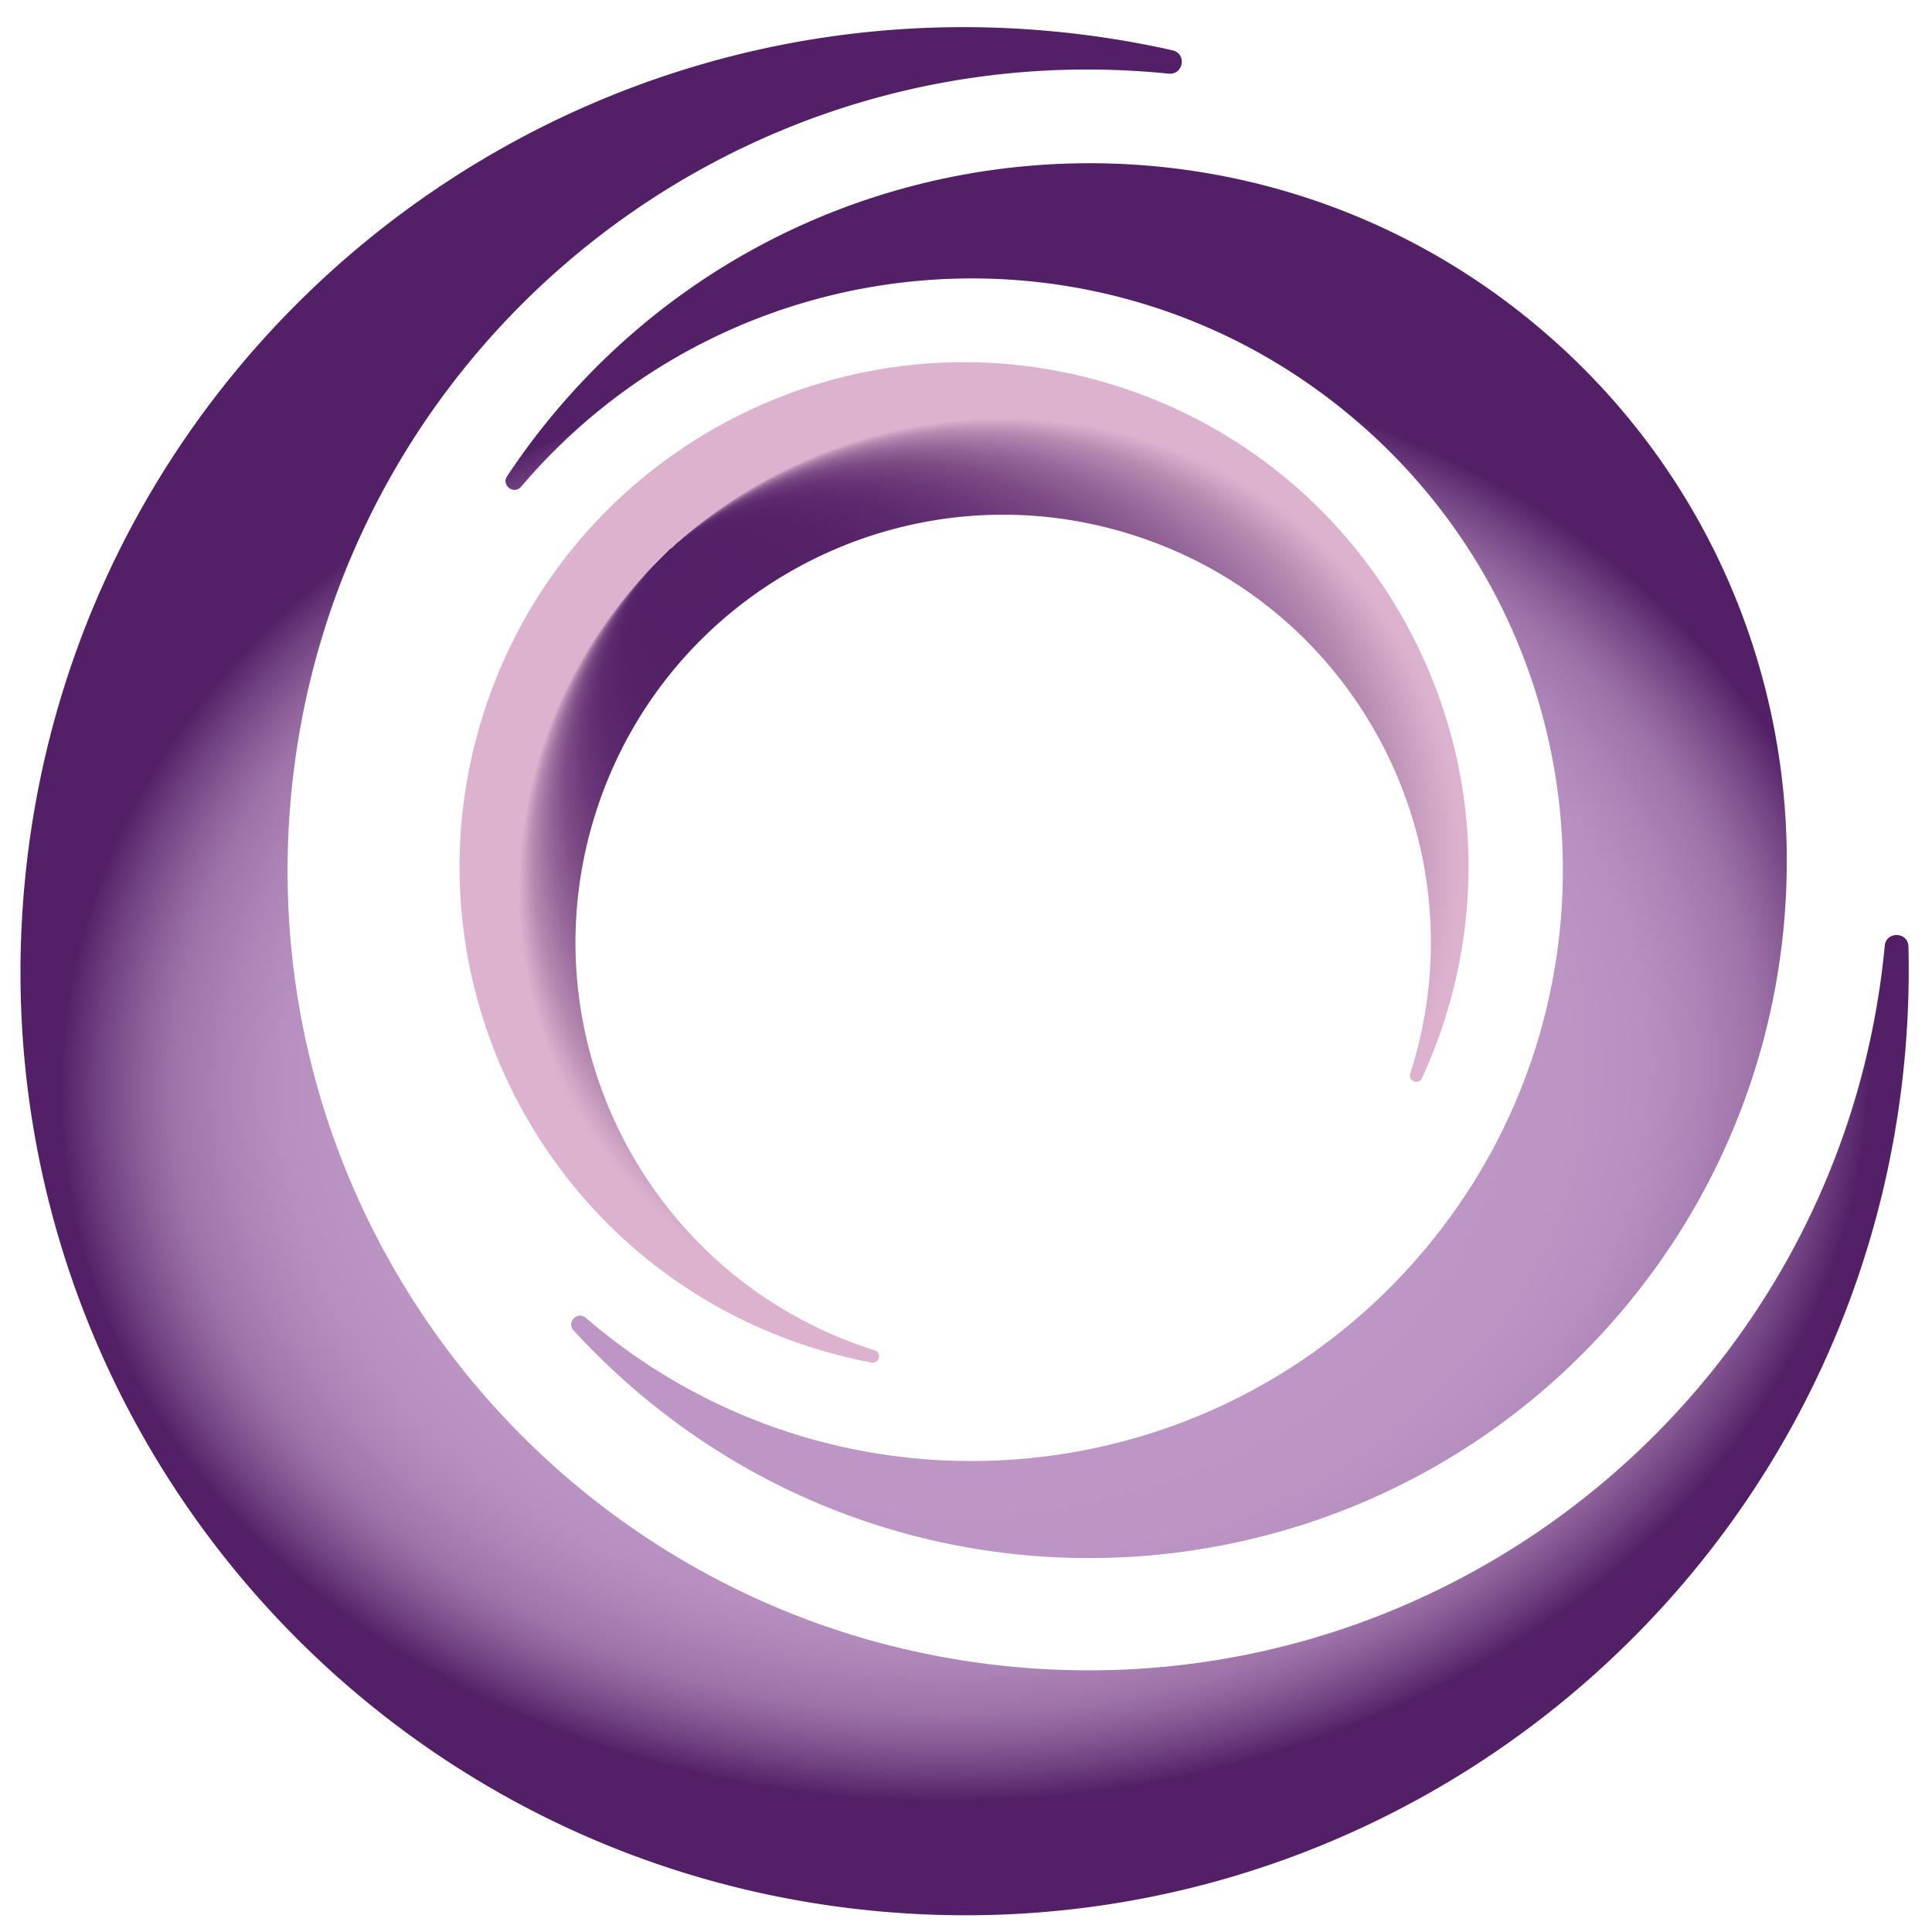
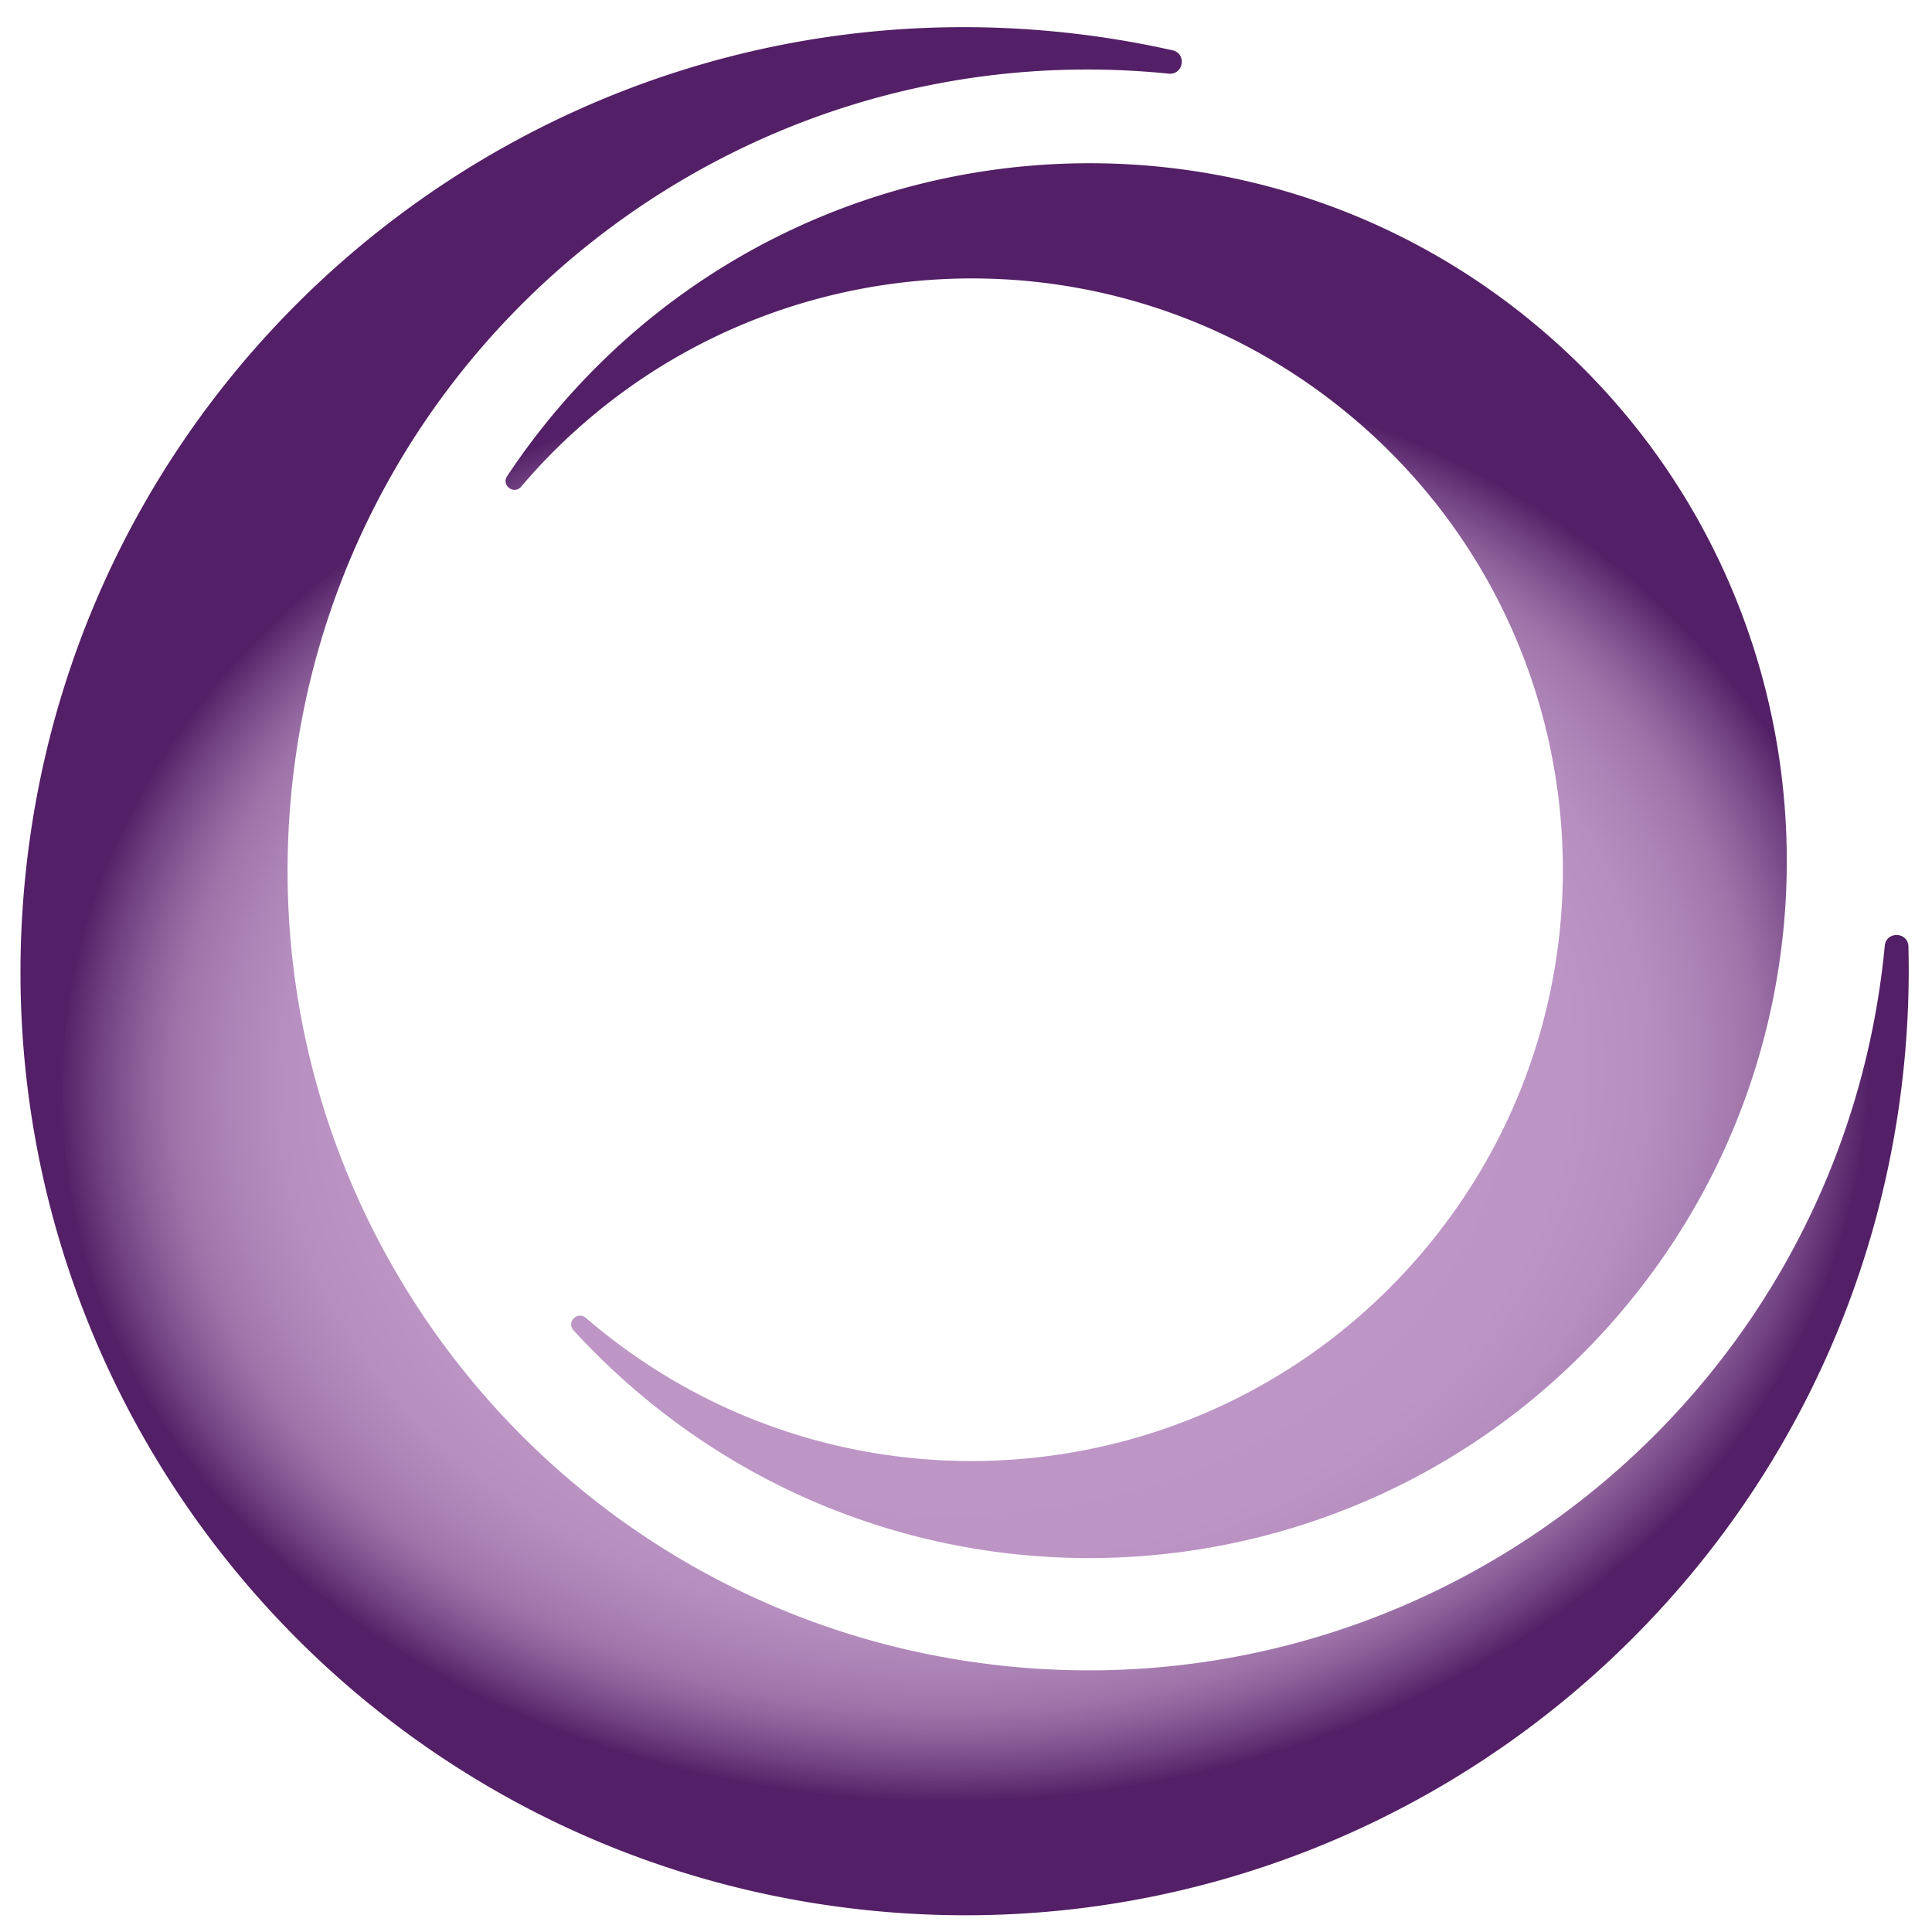
<svg xmlns="http://www.w3.org/2000/svg" id="Layer_1" data-name="Layer 1" viewBox="0 0 1024 1024">
  <defs>
    <style>.cls-1,.cls-2{fill-rule:evenodd;}.cls-1{fill:url(#radial-gradient);}.cls-2{fill:url(#radial-gradient-2);}</style>
    <radialGradient id="radial-gradient" cx="511.27" cy="569.37" r="478.75" gradientTransform="translate(1042.35 1003.52) rotate(177.46) scale(1 0.8)" gradientUnits="userSpaceOnUse">
      <stop offset="0.41" stop-color="#be97c6" />
      <stop offset="0.67" stop-color="#bc95c5" />
      <stop offset="0.76" stop-color="#b68ebf" />
      <stop offset="0.82" stop-color="#ac83b6" />
      <stop offset="0.88" stop-color="#9d72a8" />
      <stop offset="0.92" stop-color="#895c96" />
      <stop offset="0.96" stop-color="#714181" />
      <stop offset="1" stop-color="#552268" />
      <stop offset="1" stop-color="#531f66" />
    </radialGradient>
    <radialGradient id="radial-gradient-2" cx="525.82" cy="464.63" fx="754.819" fy="386.422" r="241.99" gradientTransform="translate(315.56 1148.04) rotate(-115.56) scale(1 1.04)" gradientUnits="userSpaceOnUse">
      <stop offset="0" stop-color="#531f66" />
      <stop offset="0.26" stop-color="#552268" />
      <stop offset="0.43" stop-color="#5d2a6e" />
      <stop offset="0.56" stop-color="#6b3978" />
      <stop offset="0.68" stop-color="#7e4d87" />
      <stop offset="0.79" stop-color="#97689a" />
      <stop offset="0.9" stop-color="#b689b1" />
      <stop offset="0.99" stop-color="#daafcc" />
      <stop offset="1" stop-color="#ddb2ce" />
    </radialGradient>
  </defs>
  <title>View Tracker 1024</title>
  <path class="cls-1" d="M817.68,175.31C972.8,308,991,541.37,858.23,696.49S492.16,869.76,337,737a374.17,374.17,0,0,1-33-31.89c-3.93-4.31,2.07-10.42,6.49-6.62l.72.61c131.51,112.53,329.35,97.14,441.87-34.37s97.14-329.35-34.37-441.88-329.35-97.13-441.88,34.38l-.61.72c-3.78,4.44-10.65-.68-7.44-5.54a374.24,374.24,0,0,1,27.63-36.6C429.22,60.74,662.56,42.58,817.68,175.31ZM1009.23,563.7a507,507,0,0,0,2.28-62c-.2-7.9-11.8-8.28-12.55-.42l-.12,1.28c-22.91,233.16-230.49,403.6-463.65,380.7S131.58,652.77,154.48,419.61,385,16,618.14,38.91l1.28.12c7.85.8,9.74-10.65,2-12.38a506.74,506.74,0,0,0-61.25-9.83c-275-27-519.86,174-546.88,449s174,519.86,449,546.88S982.21,838.71,1009.23,563.7Z" />
-   <path class="cls-2" d="M592.11,204.65c-140.66-44.81-291,32.89-335.85,173.56s32.88,291,173.55,335.85a270.68,270.68,0,0,0,32.12,8.11,3.36,3.36,0,0,0,1.63-6.51l-.65-.2C343.65,677.46,277.77,550,315.77,430.71S481.25,245.57,600.52,283.57,785.66,449.05,747.66,568.32l-.21.65a3.35,3.35,0,0,0,6.24,2.43,268.85,268.85,0,0,0,12-30.89C810.48,399.84,732.78,249.47,592.11,204.65Z" />
</svg>